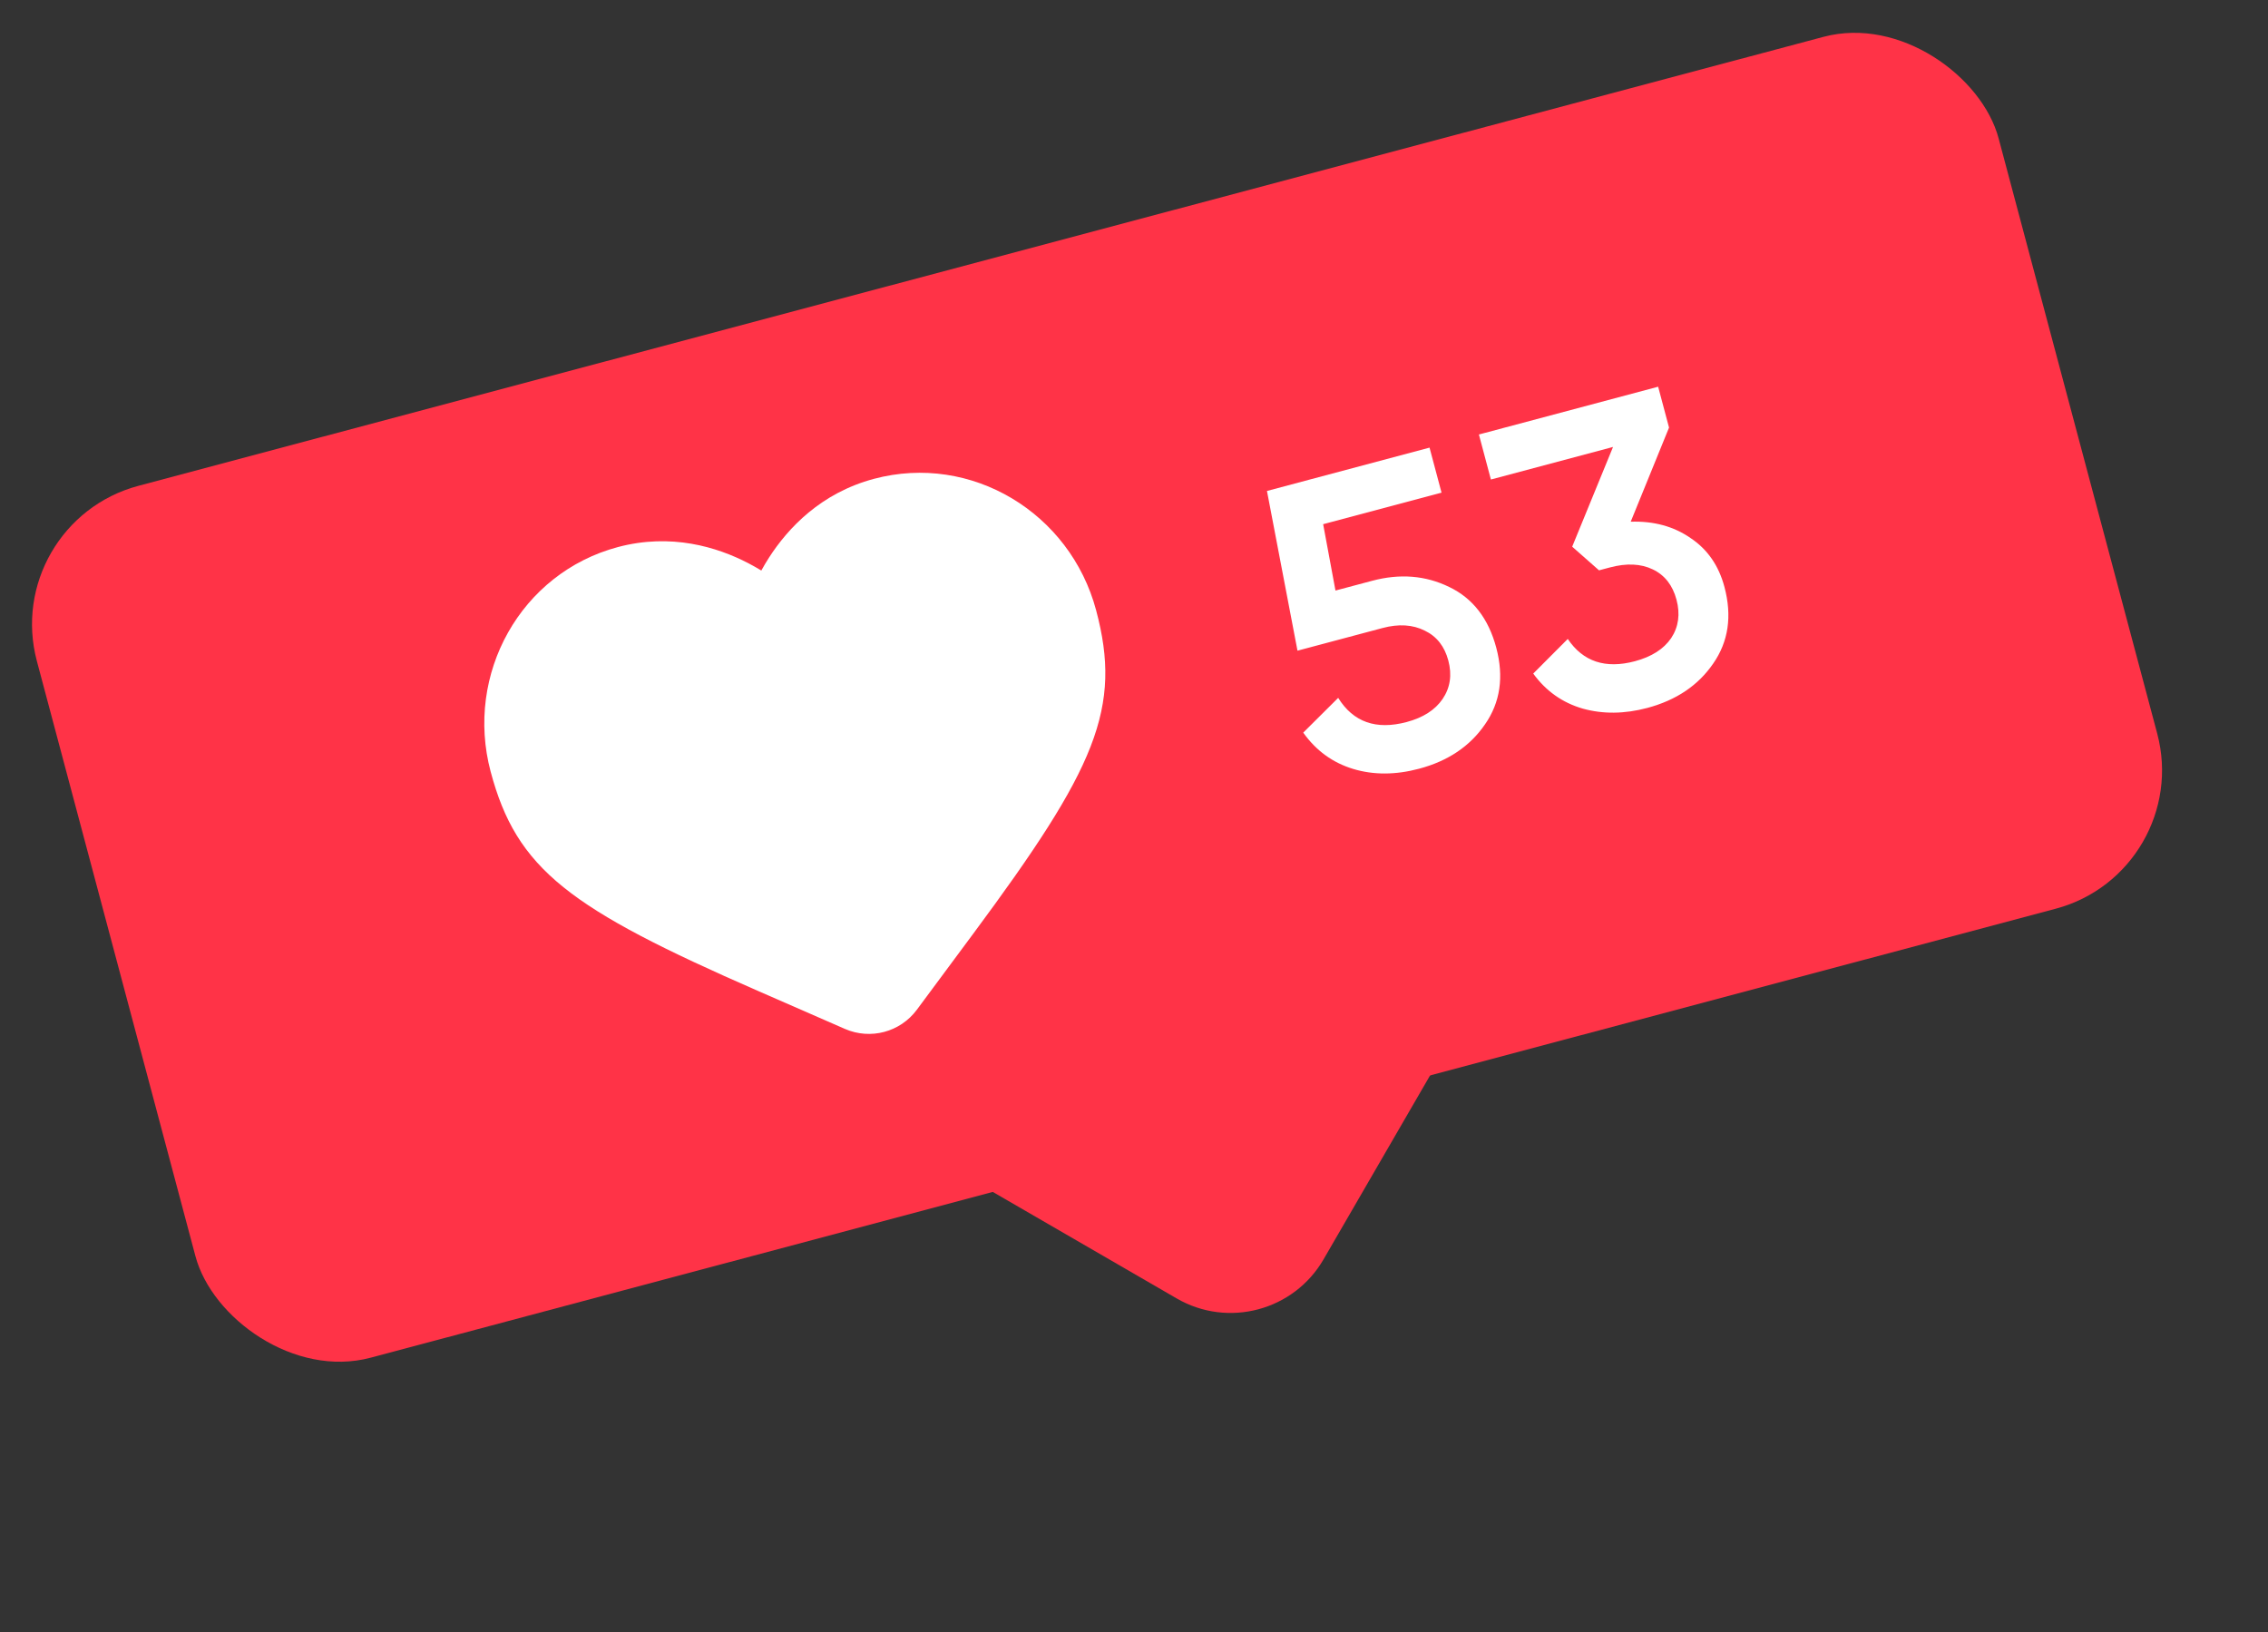
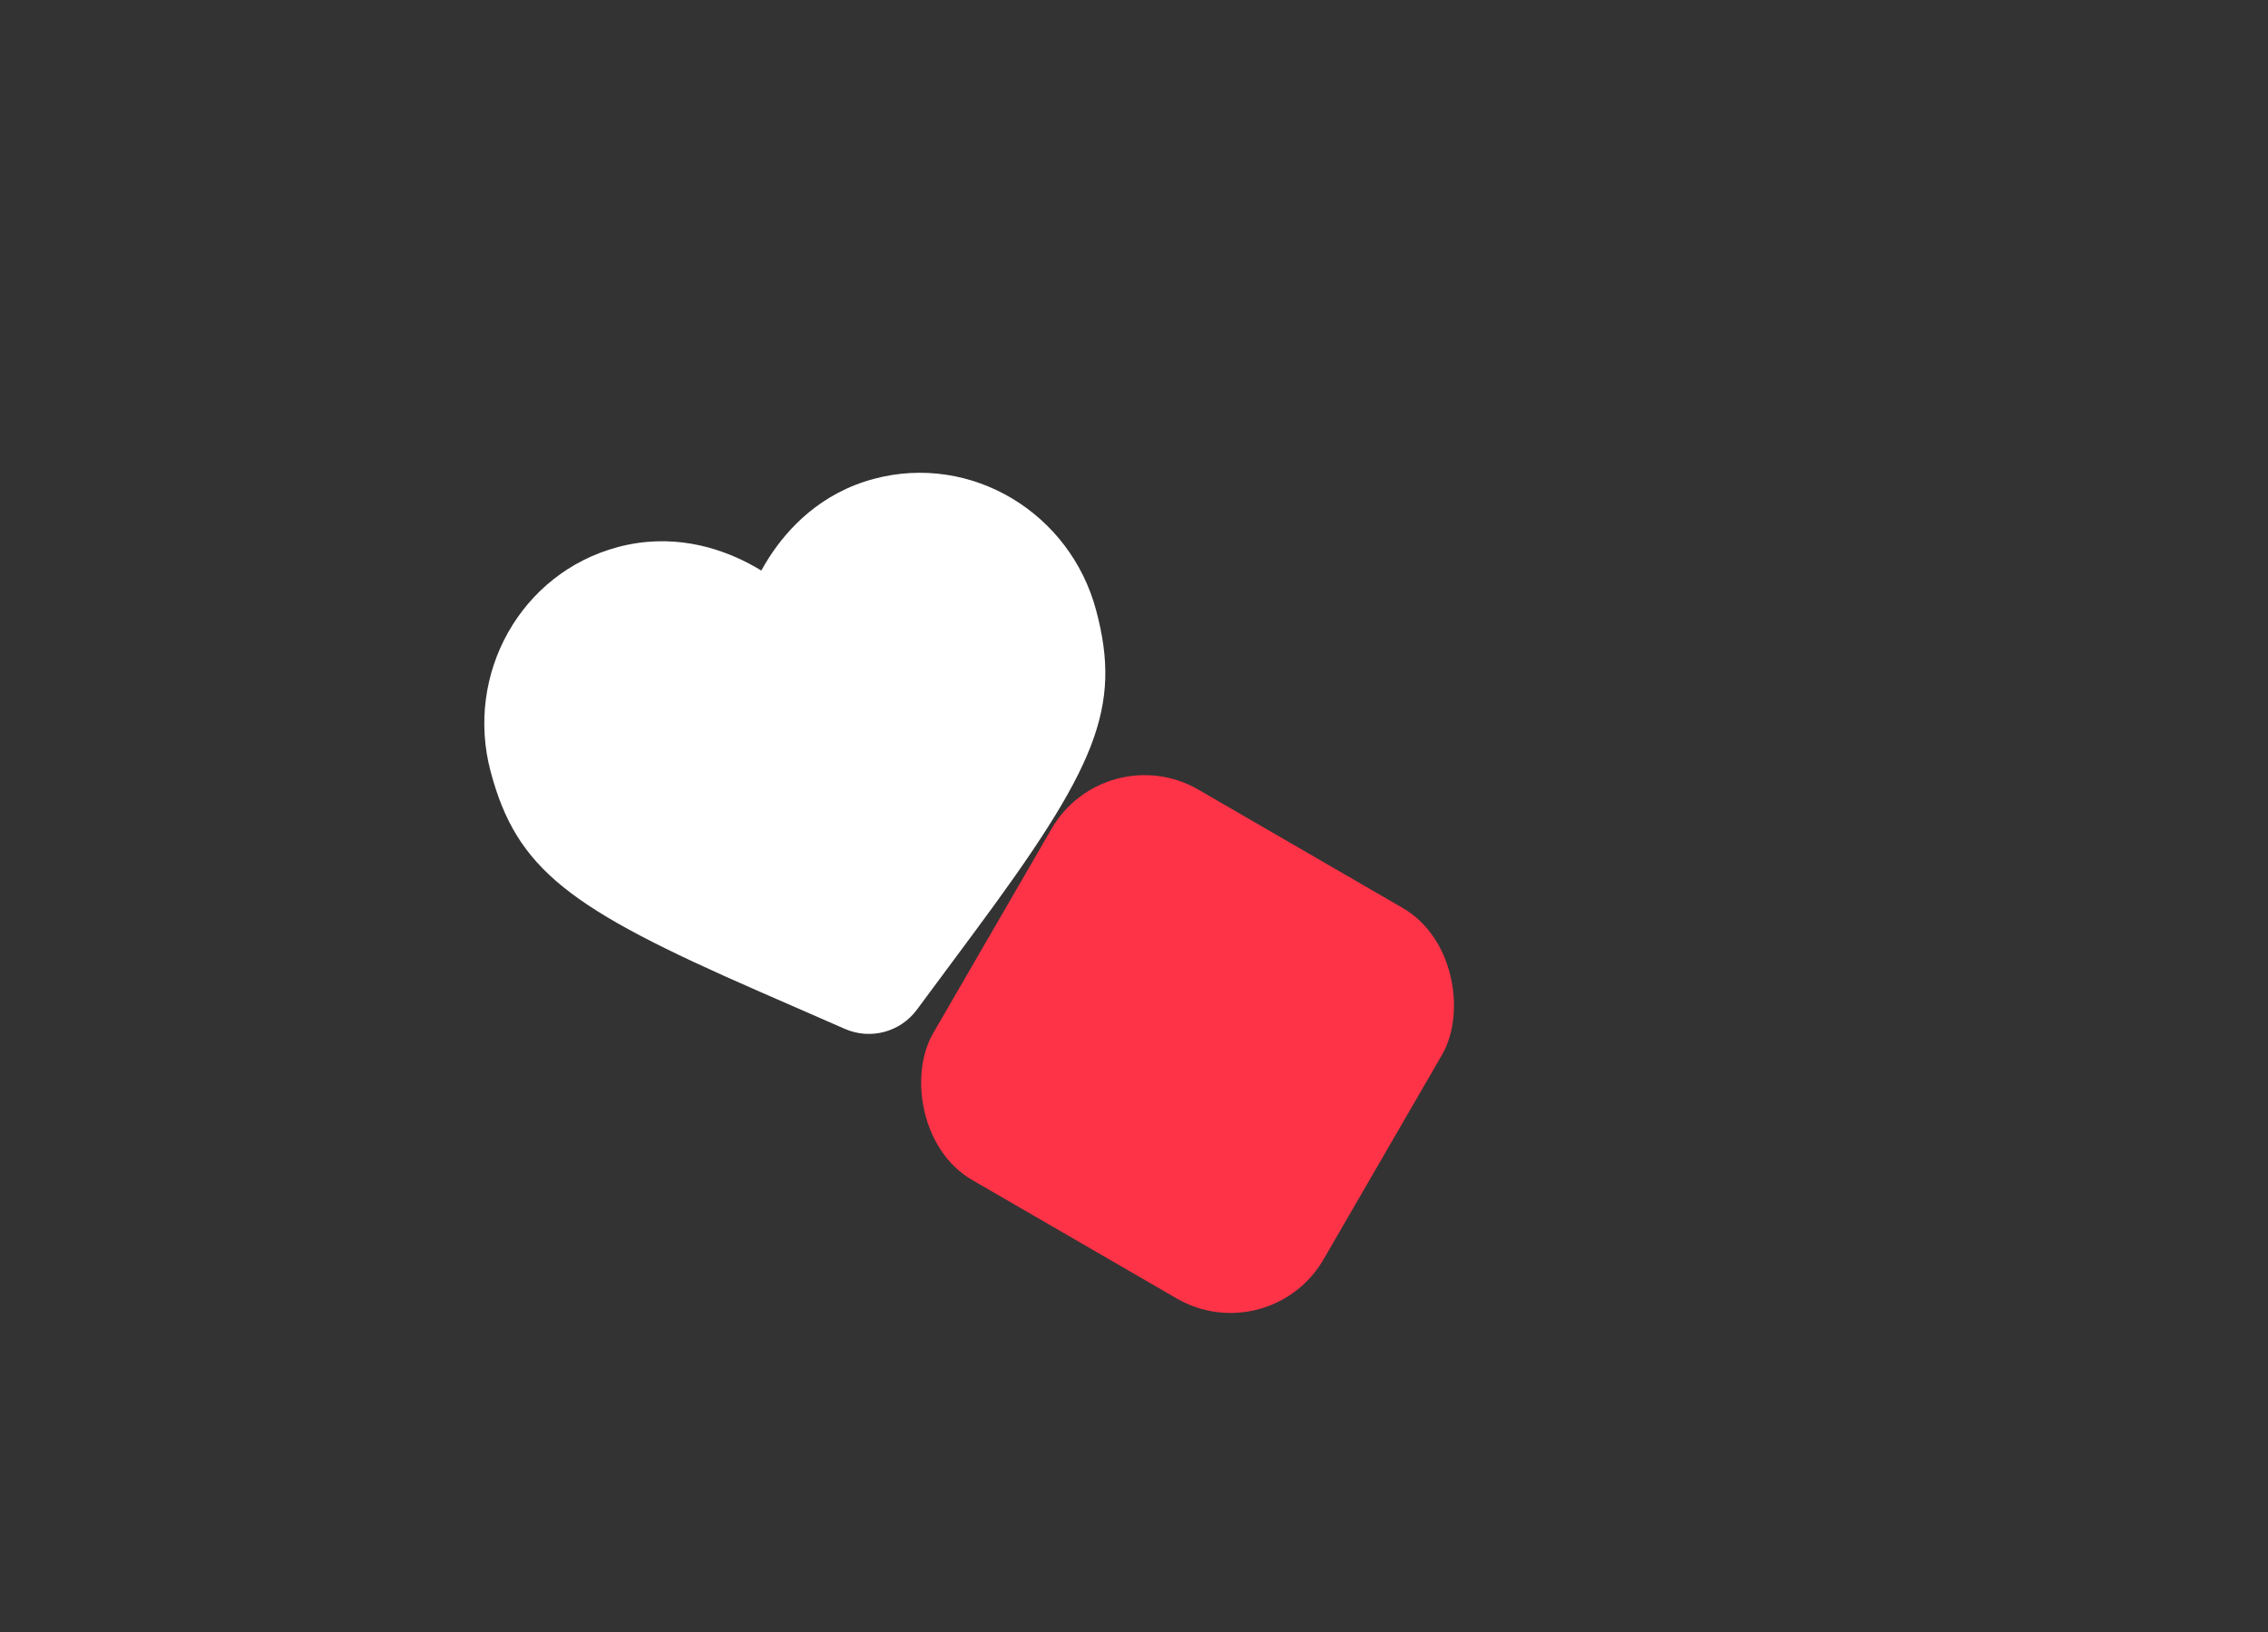
<svg xmlns="http://www.w3.org/2000/svg" width="107" height="77" viewBox="0 0 107 77" fill="none">
  <rect x="0" y="0" width="107" height="77" fill="#333333" stroke="none" />
-   <rect y="24.661" width="95.781" height="42.569" rx="6.757" transform="rotate(-14.92 0 24.661)" fill="#FF3347" />
  <rect x="52.152" y="34.715" width="21.285" height="21.285" rx="5.068" transform="rotate(30.08 52.152 34.715)" fill="#FF3347" />
  <g clip-path="url(#clip0_78_627)">
    <path d="M35.303 26.571C35.521 26.684 35.726 26.801 35.918 26.918C36.026 26.721 36.146 26.517 36.279 26.31C37.178 24.912 38.731 23.258 41.233 22.591C45.819 21.369 50.487 24.189 51.714 28.795C52.324 31.085 52.338 32.947 51.449 35.23C50.569 37.49 48.808 40.152 45.916 44.051L43.257 47.637C42.472 48.696 41.067 49.07 39.86 48.543L35.769 46.755C31.32 44.811 28.468 43.379 26.581 41.857C24.674 40.319 23.759 38.696 23.148 36.406C21.921 31.801 24.567 27.032 29.152 25.81C31.657 25.143 33.826 25.804 35.303 26.571Z" fill="white" />
  </g>
-   <path d="M63.005 27.862L64.736 27.401C66.047 27.052 67.26 27.15 68.374 27.695C69.485 28.228 70.224 29.183 70.591 30.559C70.957 31.936 70.78 33.142 70.059 34.176C69.351 35.208 68.315 35.905 66.951 36.268C65.837 36.565 64.798 36.568 63.836 36.277C62.874 35.985 62.09 35.415 61.484 34.565L63.133 32.925C63.845 34.07 64.922 34.45 66.364 34.065C67.138 33.859 67.702 33.498 68.056 32.983C68.419 32.451 68.51 31.844 68.329 31.162C68.151 30.493 67.78 30.023 67.216 29.752C66.649 29.468 65.985 29.427 65.225 29.63L61.213 30.699L59.773 23.163L67.443 21.119L68.009 23.243L62.424 24.731L63.005 27.862ZM78.742 20.173L76.934 24.614C78.02 24.578 78.959 24.833 79.75 25.38C80.552 25.911 81.087 26.681 81.356 27.691C81.723 29.067 81.545 30.273 80.824 31.308C80.116 32.339 79.08 33.036 77.717 33.4C76.641 33.686 75.626 33.697 74.671 33.432C73.712 33.154 72.934 32.603 72.335 31.779L73.964 30.145C74.685 31.216 75.74 31.567 77.13 31.197C77.916 30.987 78.487 30.625 78.841 30.109C79.191 29.58 79.276 28.975 79.094 28.293C78.912 27.611 78.54 27.135 77.976 26.864C77.412 26.593 76.737 26.562 75.951 26.772L75.439 26.908L74.173 25.792L76.1 21.087L70.338 22.623L69.772 20.499L78.228 18.245L78.742 20.173Z" fill="white" />
  <defs>
    <clipPath id="clip0_78_627">
      <rect width="33.785" height="33.785" fill="white" transform="translate(17.777 24.469) rotate(-14.92)" />
    </clipPath>
  </defs>
</svg>